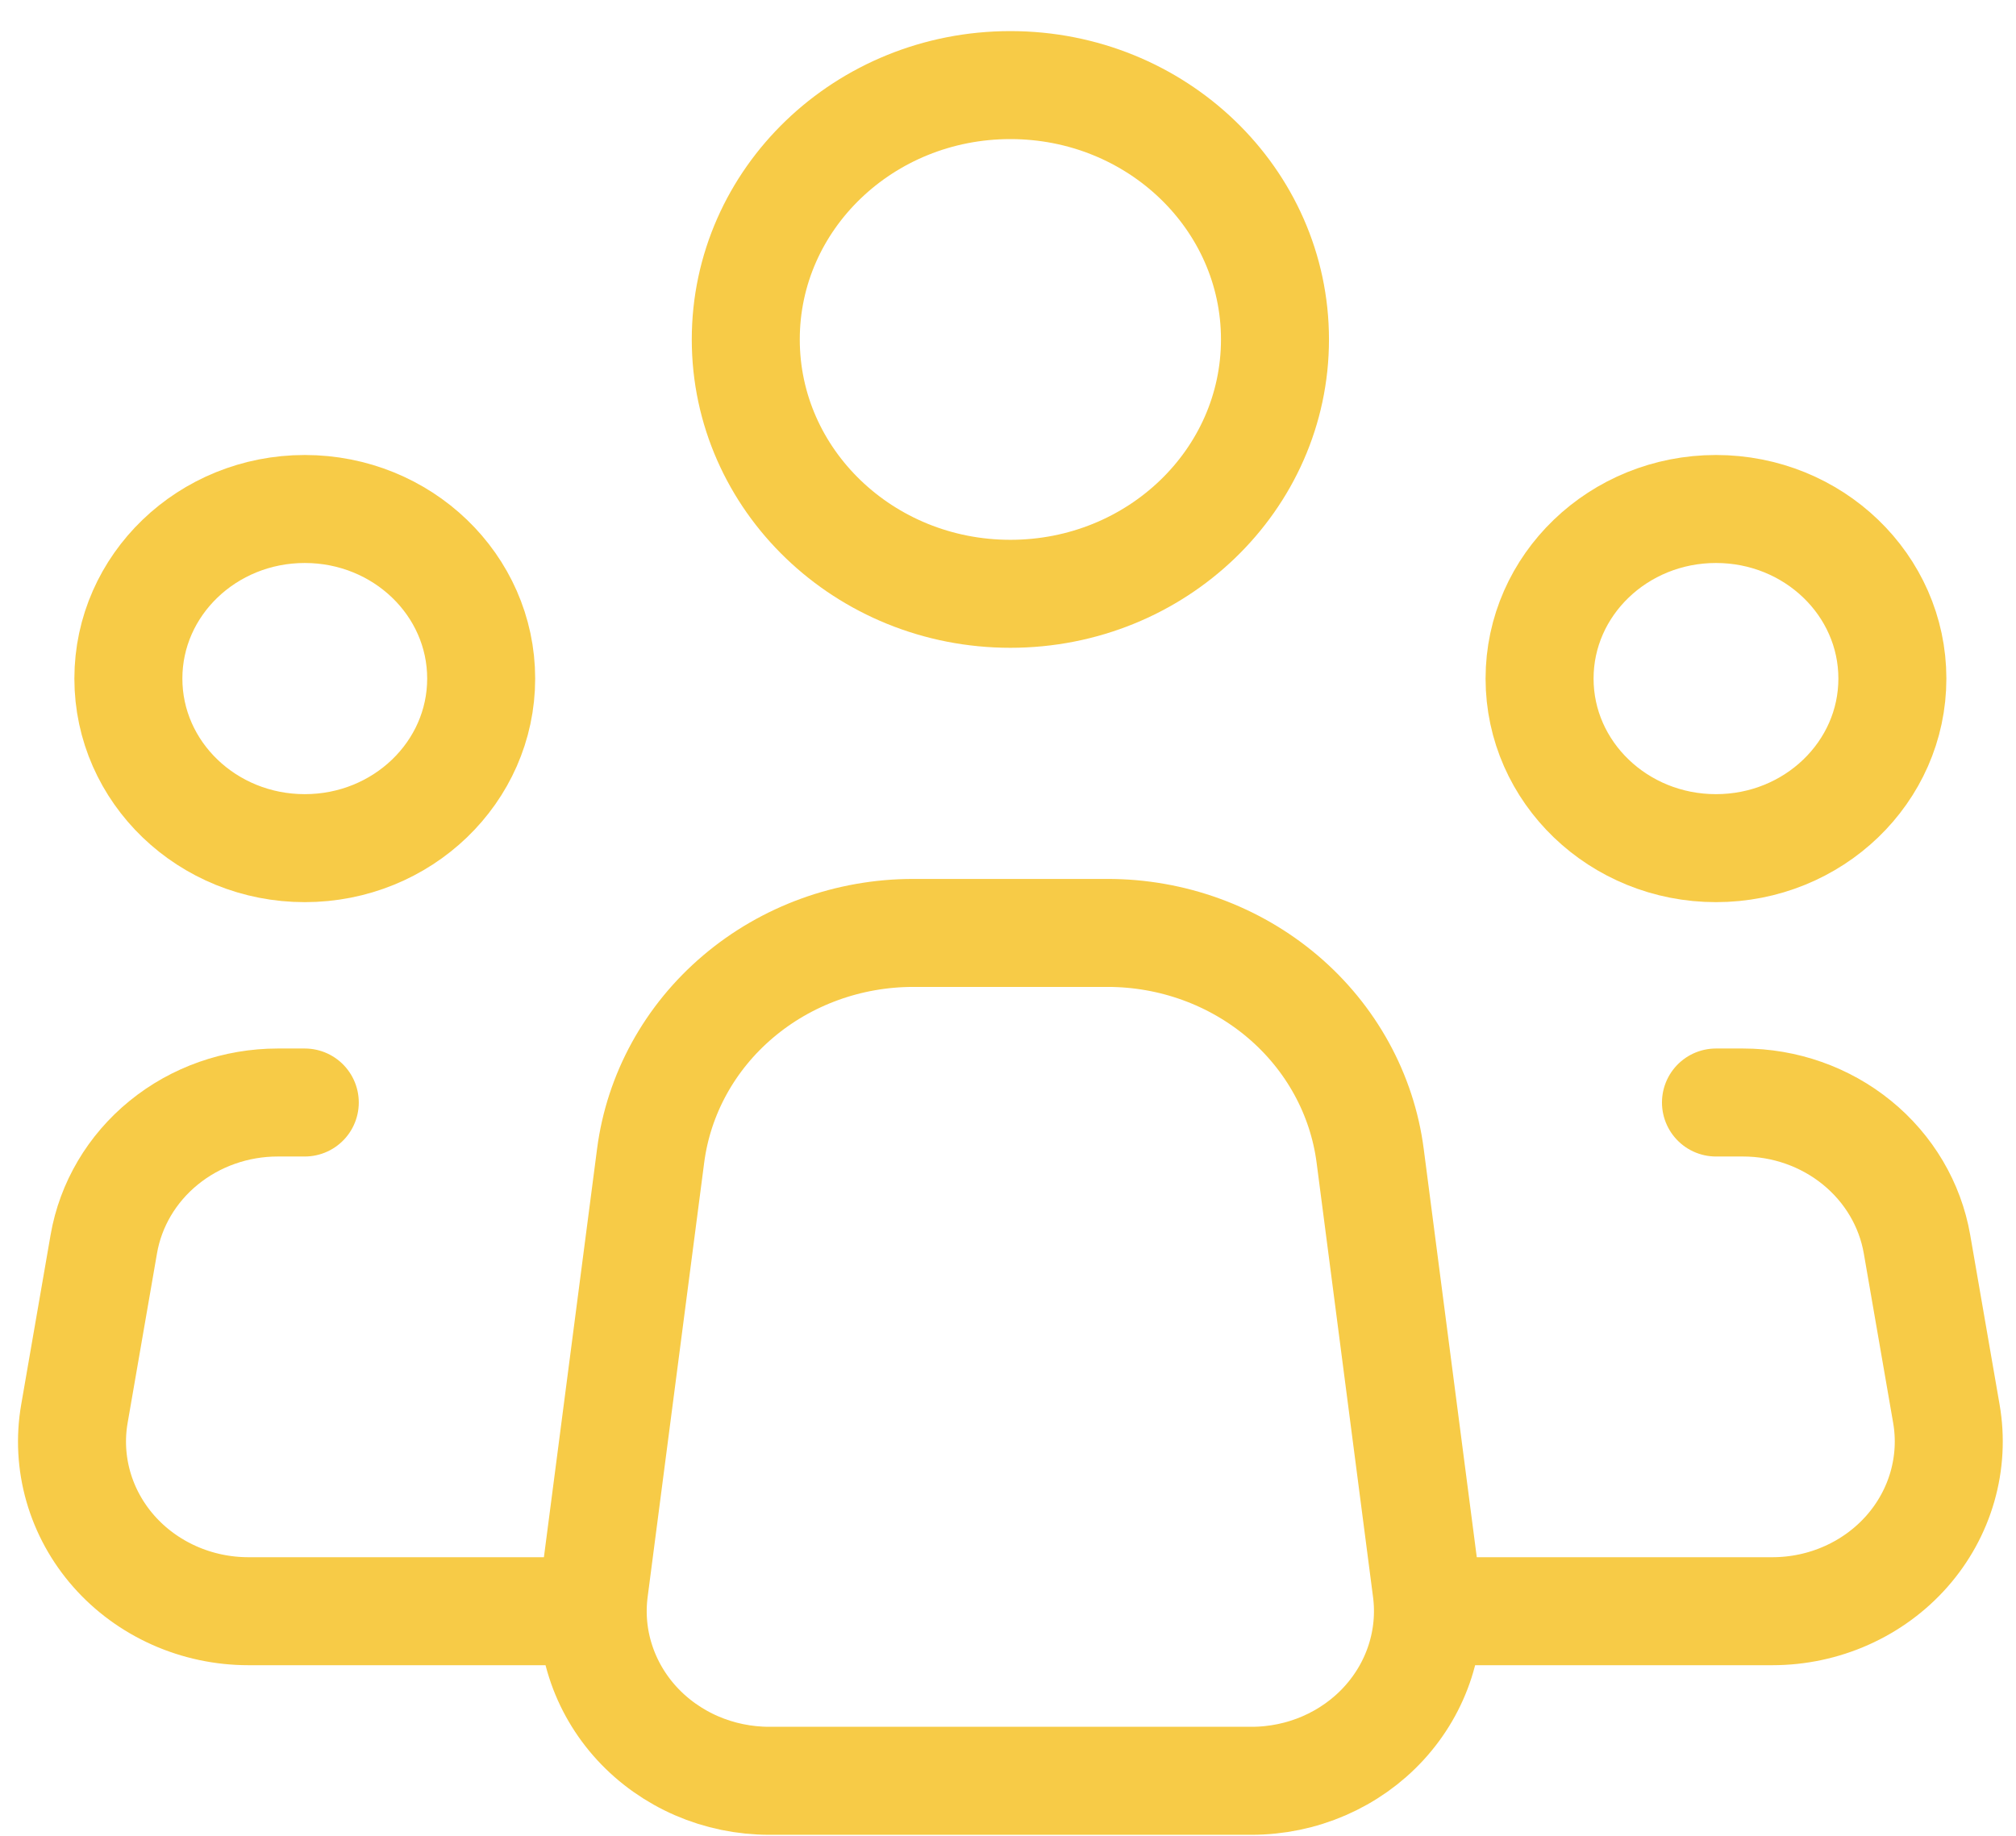
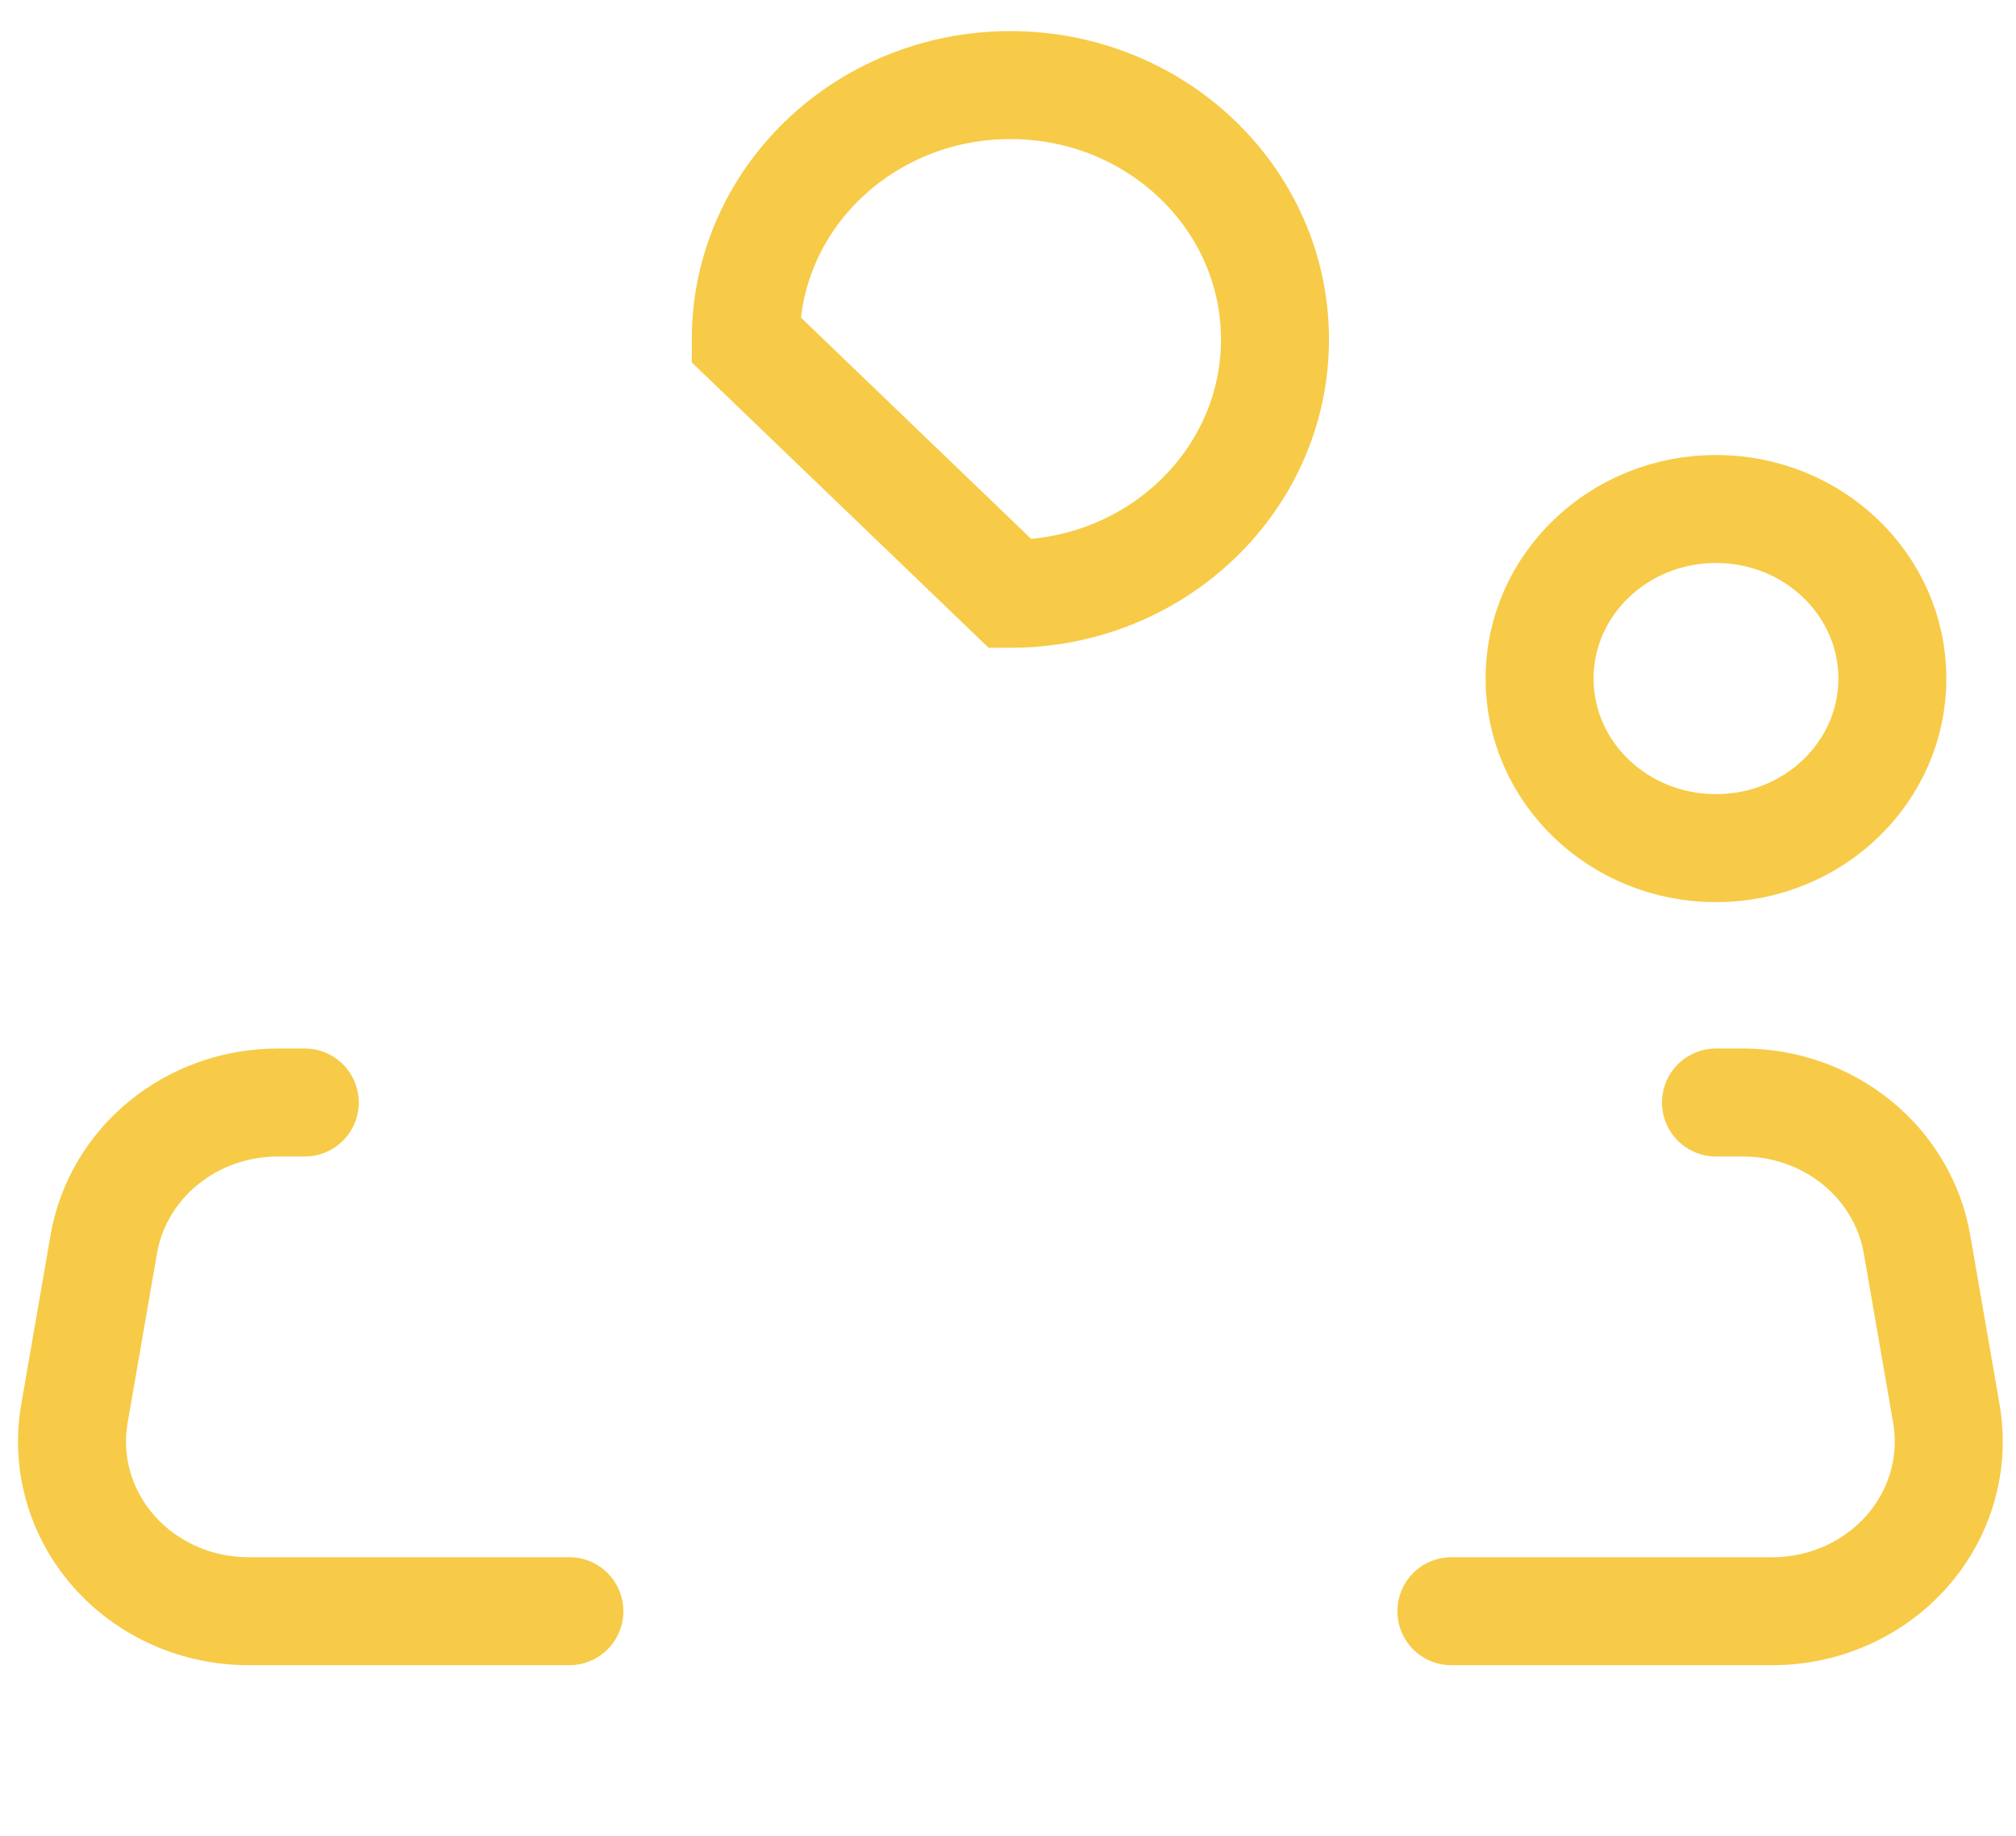
<svg xmlns="http://www.w3.org/2000/svg" width="56" height="51" viewBox="0 0 56 51" fill="none">
-   <path d="M39.628 44.176L38.06 32.107C37.837 30.397 36.973 28.825 35.63 27.685C34.286 26.545 32.556 25.916 30.764 25.917H25.364C23.573 25.918 21.843 26.547 20.501 27.687C19.158 28.826 18.295 30.398 18.073 32.107L16.502 44.176C16.416 44.839 16.477 45.512 16.683 46.15C16.888 46.789 17.232 47.378 17.692 47.879C18.152 48.379 18.718 48.78 19.352 49.055C19.985 49.329 20.673 49.471 21.368 49.471H34.764C35.459 49.471 36.146 49.329 36.78 49.054C37.413 48.779 37.979 48.379 38.438 47.878C38.898 47.377 39.242 46.788 39.447 46.15C39.652 45.511 39.714 44.839 39.628 44.176V44.176Z" stroke="#f7cb47" stroke-width="3" stroke-linecap="round" stroke-linejoin="round" />
-   <path d="M28.066 16.496C32.126 16.496 35.416 13.332 35.416 9.43C35.416 5.527 32.126 2.364 28.066 2.364C24.007 2.364 20.716 5.527 20.716 9.43C20.716 13.332 24.007 16.496 28.066 16.496Z" stroke="#f7cb47" stroke-width="3" />
-   <path d="M8.466 23.562C11.172 23.562 13.366 21.453 13.366 18.851C13.366 16.249 11.172 14.14 8.466 14.14C5.76 14.14 3.566 16.249 3.566 18.851C3.566 21.453 5.76 23.562 8.466 23.562Z" stroke="#f7cb47" stroke-width="3" />
+   <path d="M28.066 16.496C32.126 16.496 35.416 13.332 35.416 9.43C35.416 5.527 32.126 2.364 28.066 2.364C24.007 2.364 20.716 5.527 20.716 9.43Z" stroke="#f7cb47" stroke-width="3" />
  <path d="M47.666 23.562C50.372 23.562 52.566 21.453 52.566 18.851C52.566 16.249 50.372 14.14 47.666 14.14C44.96 14.14 42.766 16.249 42.766 18.851C42.766 21.453 44.96 23.562 47.666 23.562Z" stroke="#f7cb47" stroke-width="3" />
  <path d="M8.466 30.628H7.716C6.557 30.628 5.434 31.023 4.549 31.744C3.664 32.464 3.073 33.464 2.883 34.563L2.067 39.274C1.95 39.949 1.987 40.64 2.176 41.3C2.365 41.96 2.701 42.572 3.161 43.094C3.621 43.616 4.194 44.035 4.84 44.323C5.486 44.611 6.189 44.76 6.901 44.76H15.816" stroke="#f7cb47" stroke-width="3" stroke-linecap="round" stroke-linejoin="round" />
  <path d="M47.666 30.628H48.416C49.576 30.628 50.698 31.023 51.583 31.744C52.468 32.464 53.059 33.464 53.25 34.563L54.066 39.274C54.183 39.949 54.145 40.64 53.956 41.3C53.767 41.96 53.431 42.572 52.971 43.094C52.511 43.616 51.938 44.035 51.292 44.323C50.647 44.611 49.944 44.76 49.232 44.76H40.316" stroke="#f7cb47" stroke-width="3" stroke-linecap="round" stroke-linejoin="round" />
</svg>